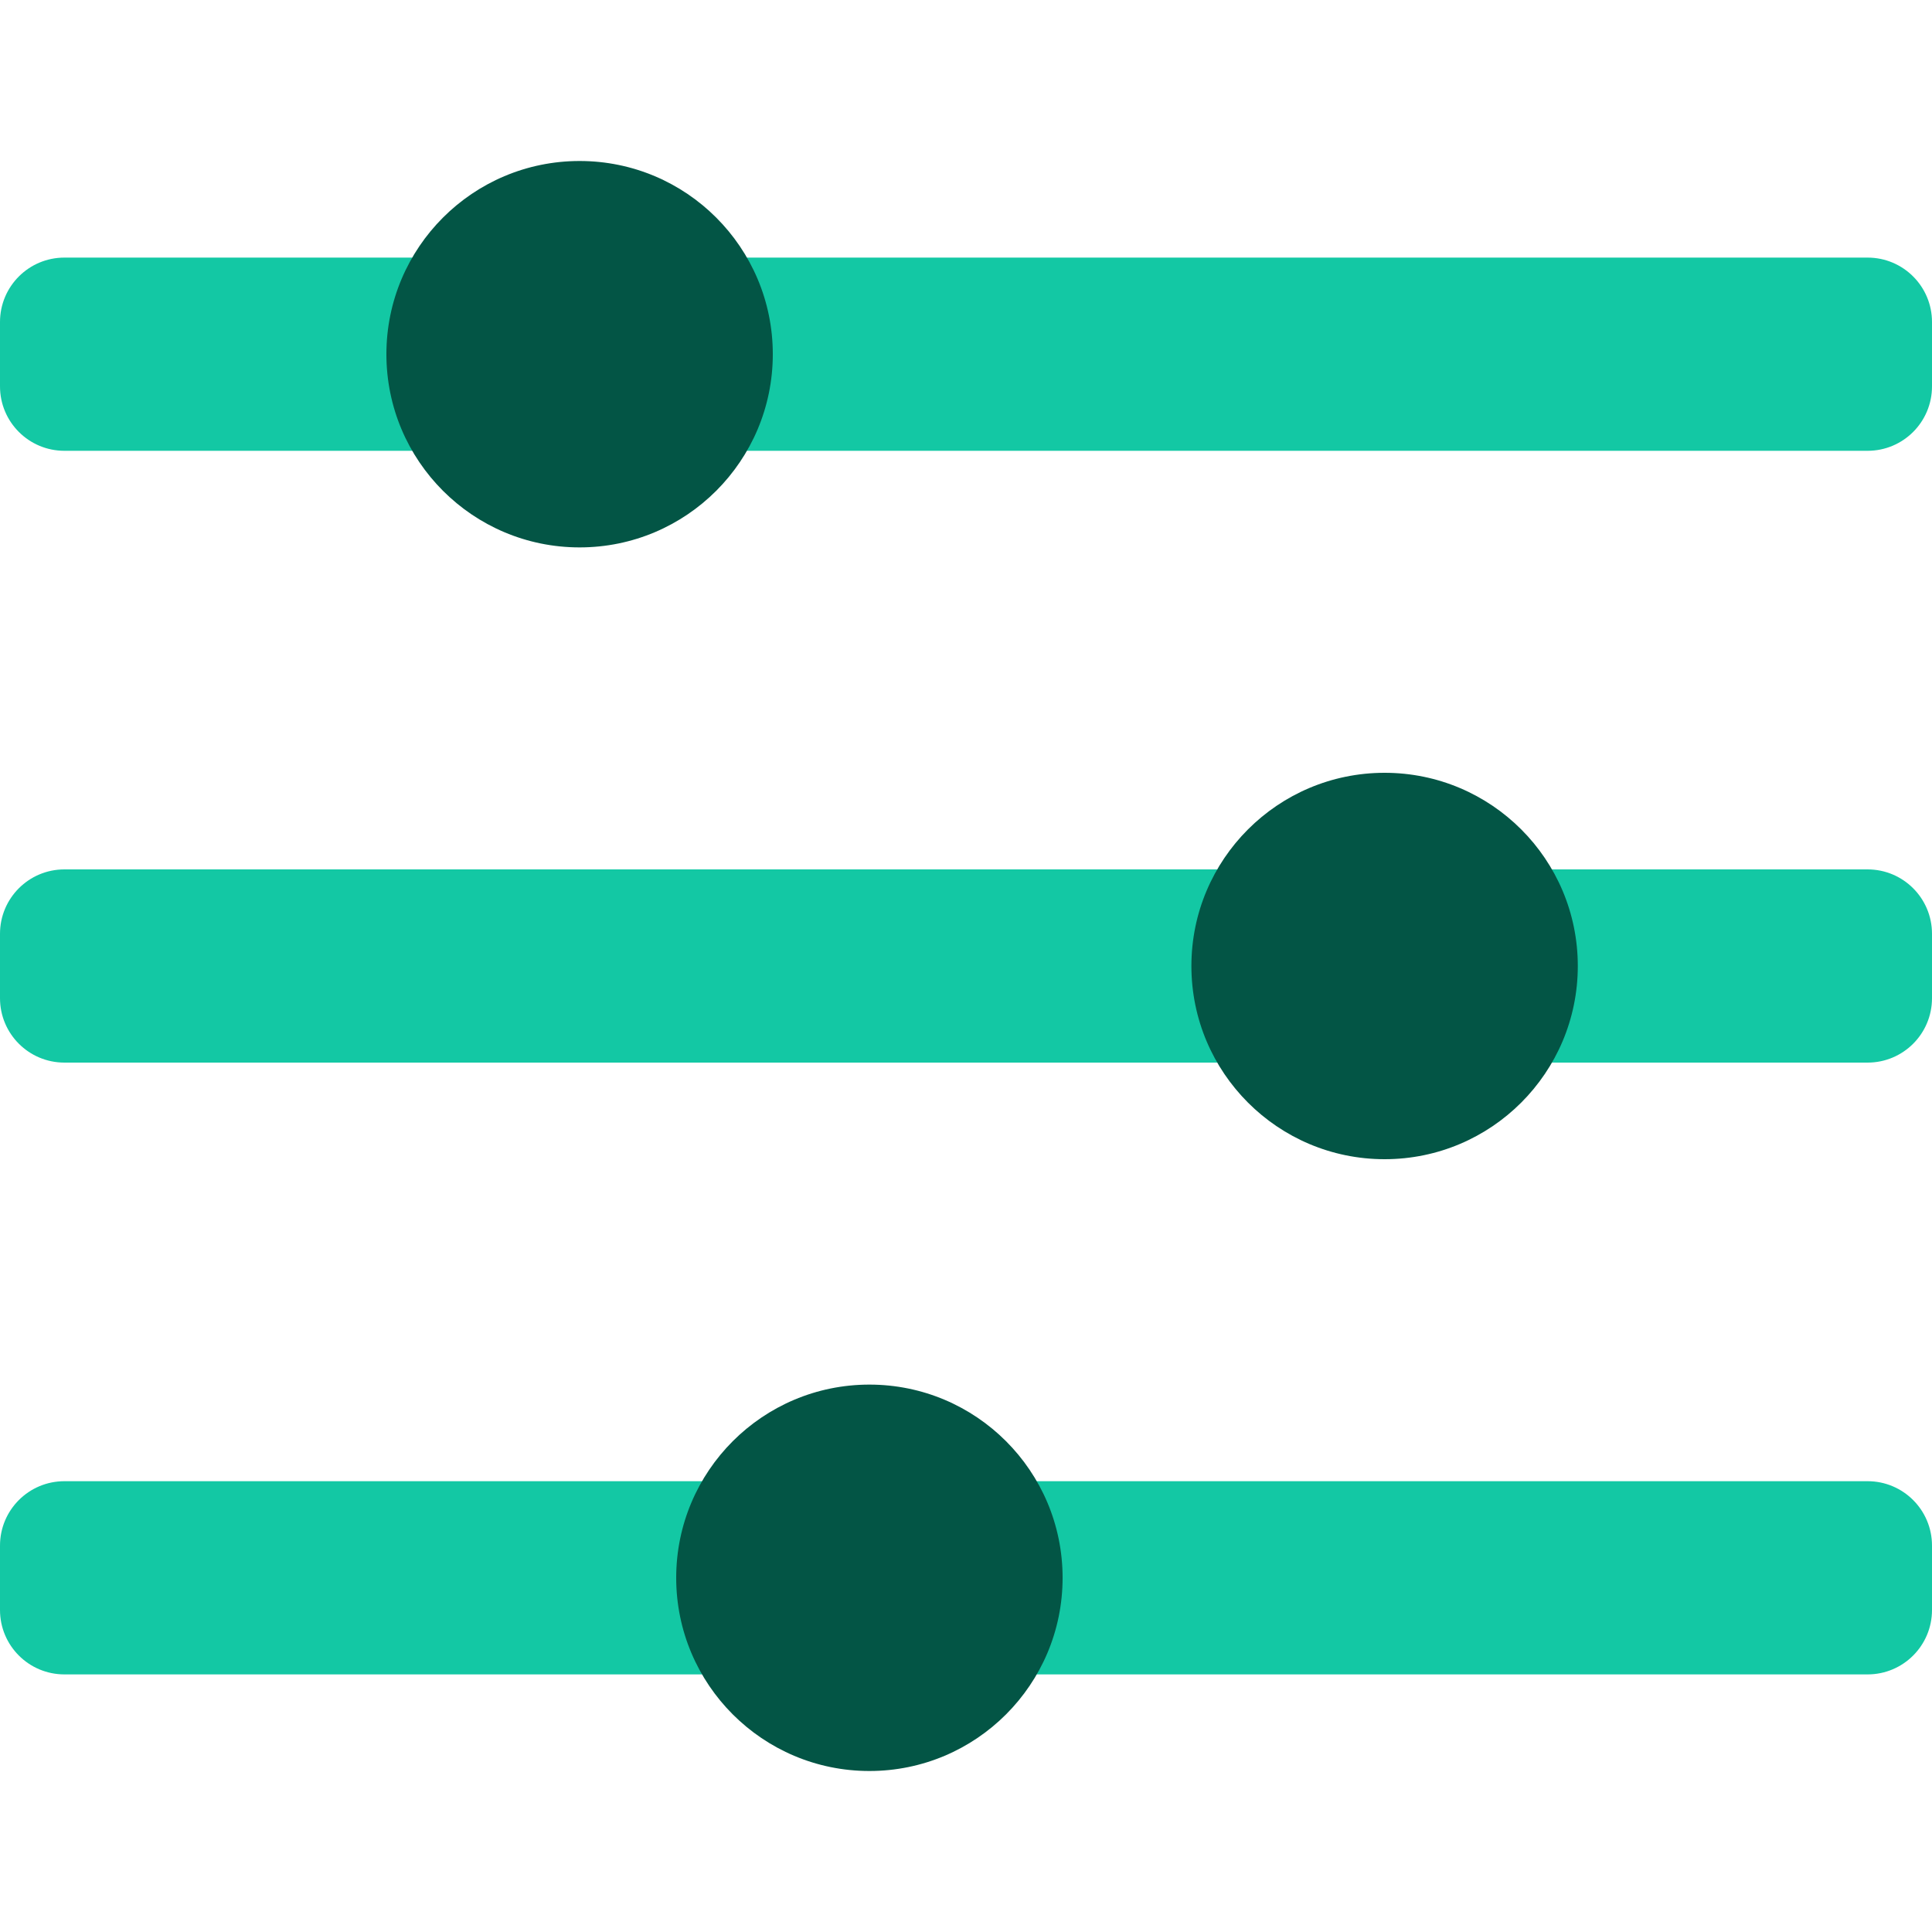
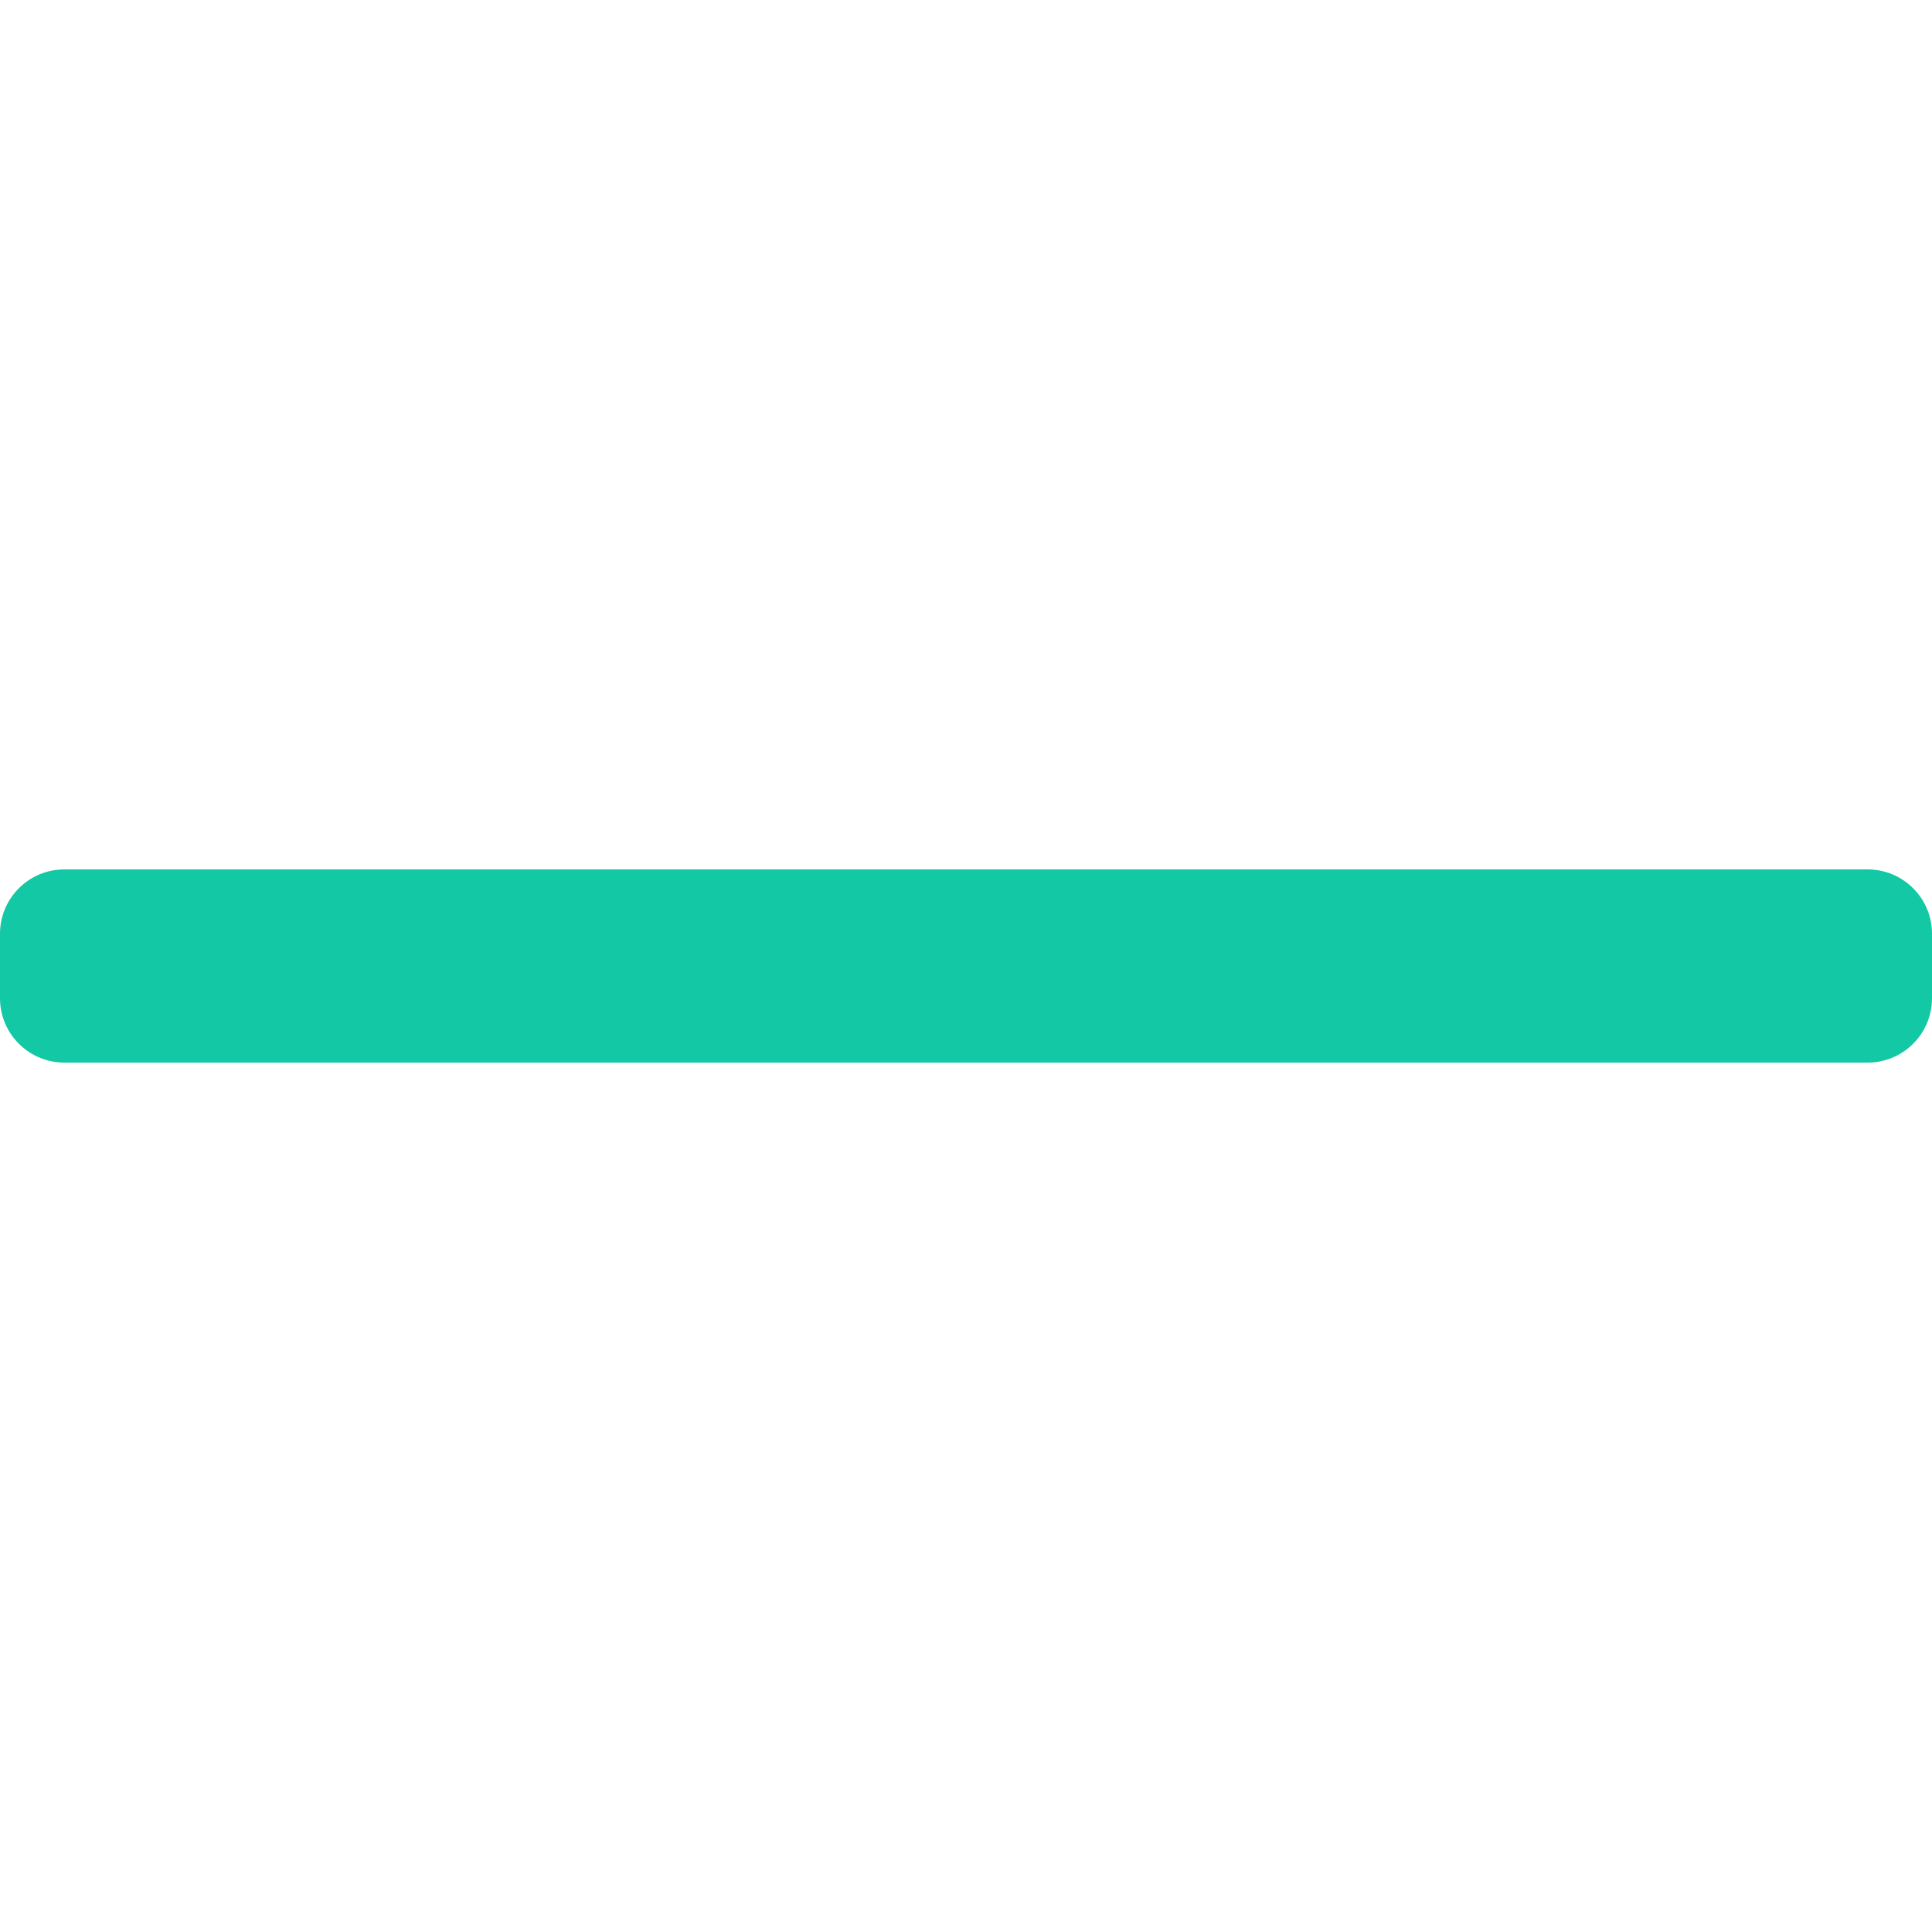
<svg xmlns="http://www.w3.org/2000/svg" width="60" height="60" viewBox="0 0 60 60" fill="none">
  <path d="M60 29C60 27.895 59.105 27 58 27L2 27C0.895 27 -2.23128e-07 27.895 -1.74846e-07 29L-8.74229e-08 31C-3.91406e-08 32.105 0.895 33 2 33L58 33C59.105 33 60 32.105 60 31L60 29Z" fill="#13C8A4" />
-   <circle cx="43" cy="30" r="6" fill="#035545" />
-   <path d="M60 10C60 8.895 59.105 8 58 8L2 8C0.895 8 -2.23128e-07 8.895 -1.74846e-07 10L-8.74229e-08 12C-3.91406e-08 13.105 0.895 14 2 14L58 14C59.105 14 60 13.105 60 12L60 10Z" fill="#13C8A4" />
-   <circle cx="18" cy="11" r="6" fill="#035545" />
-   <path d="M60 48C60 46.895 59.105 46 58 46L2 46C0.895 46 -2.23128e-07 46.895 -1.74846e-07 48L-8.74229e-08 50C-3.91406e-08 51.105 0.895 52 2 52L58 52C59.105 52 60 51.105 60 50L60 48Z" fill="#13C8A4" />
-   <circle cx="27" cy="49" r="6" fill="#035545" />
</svg>